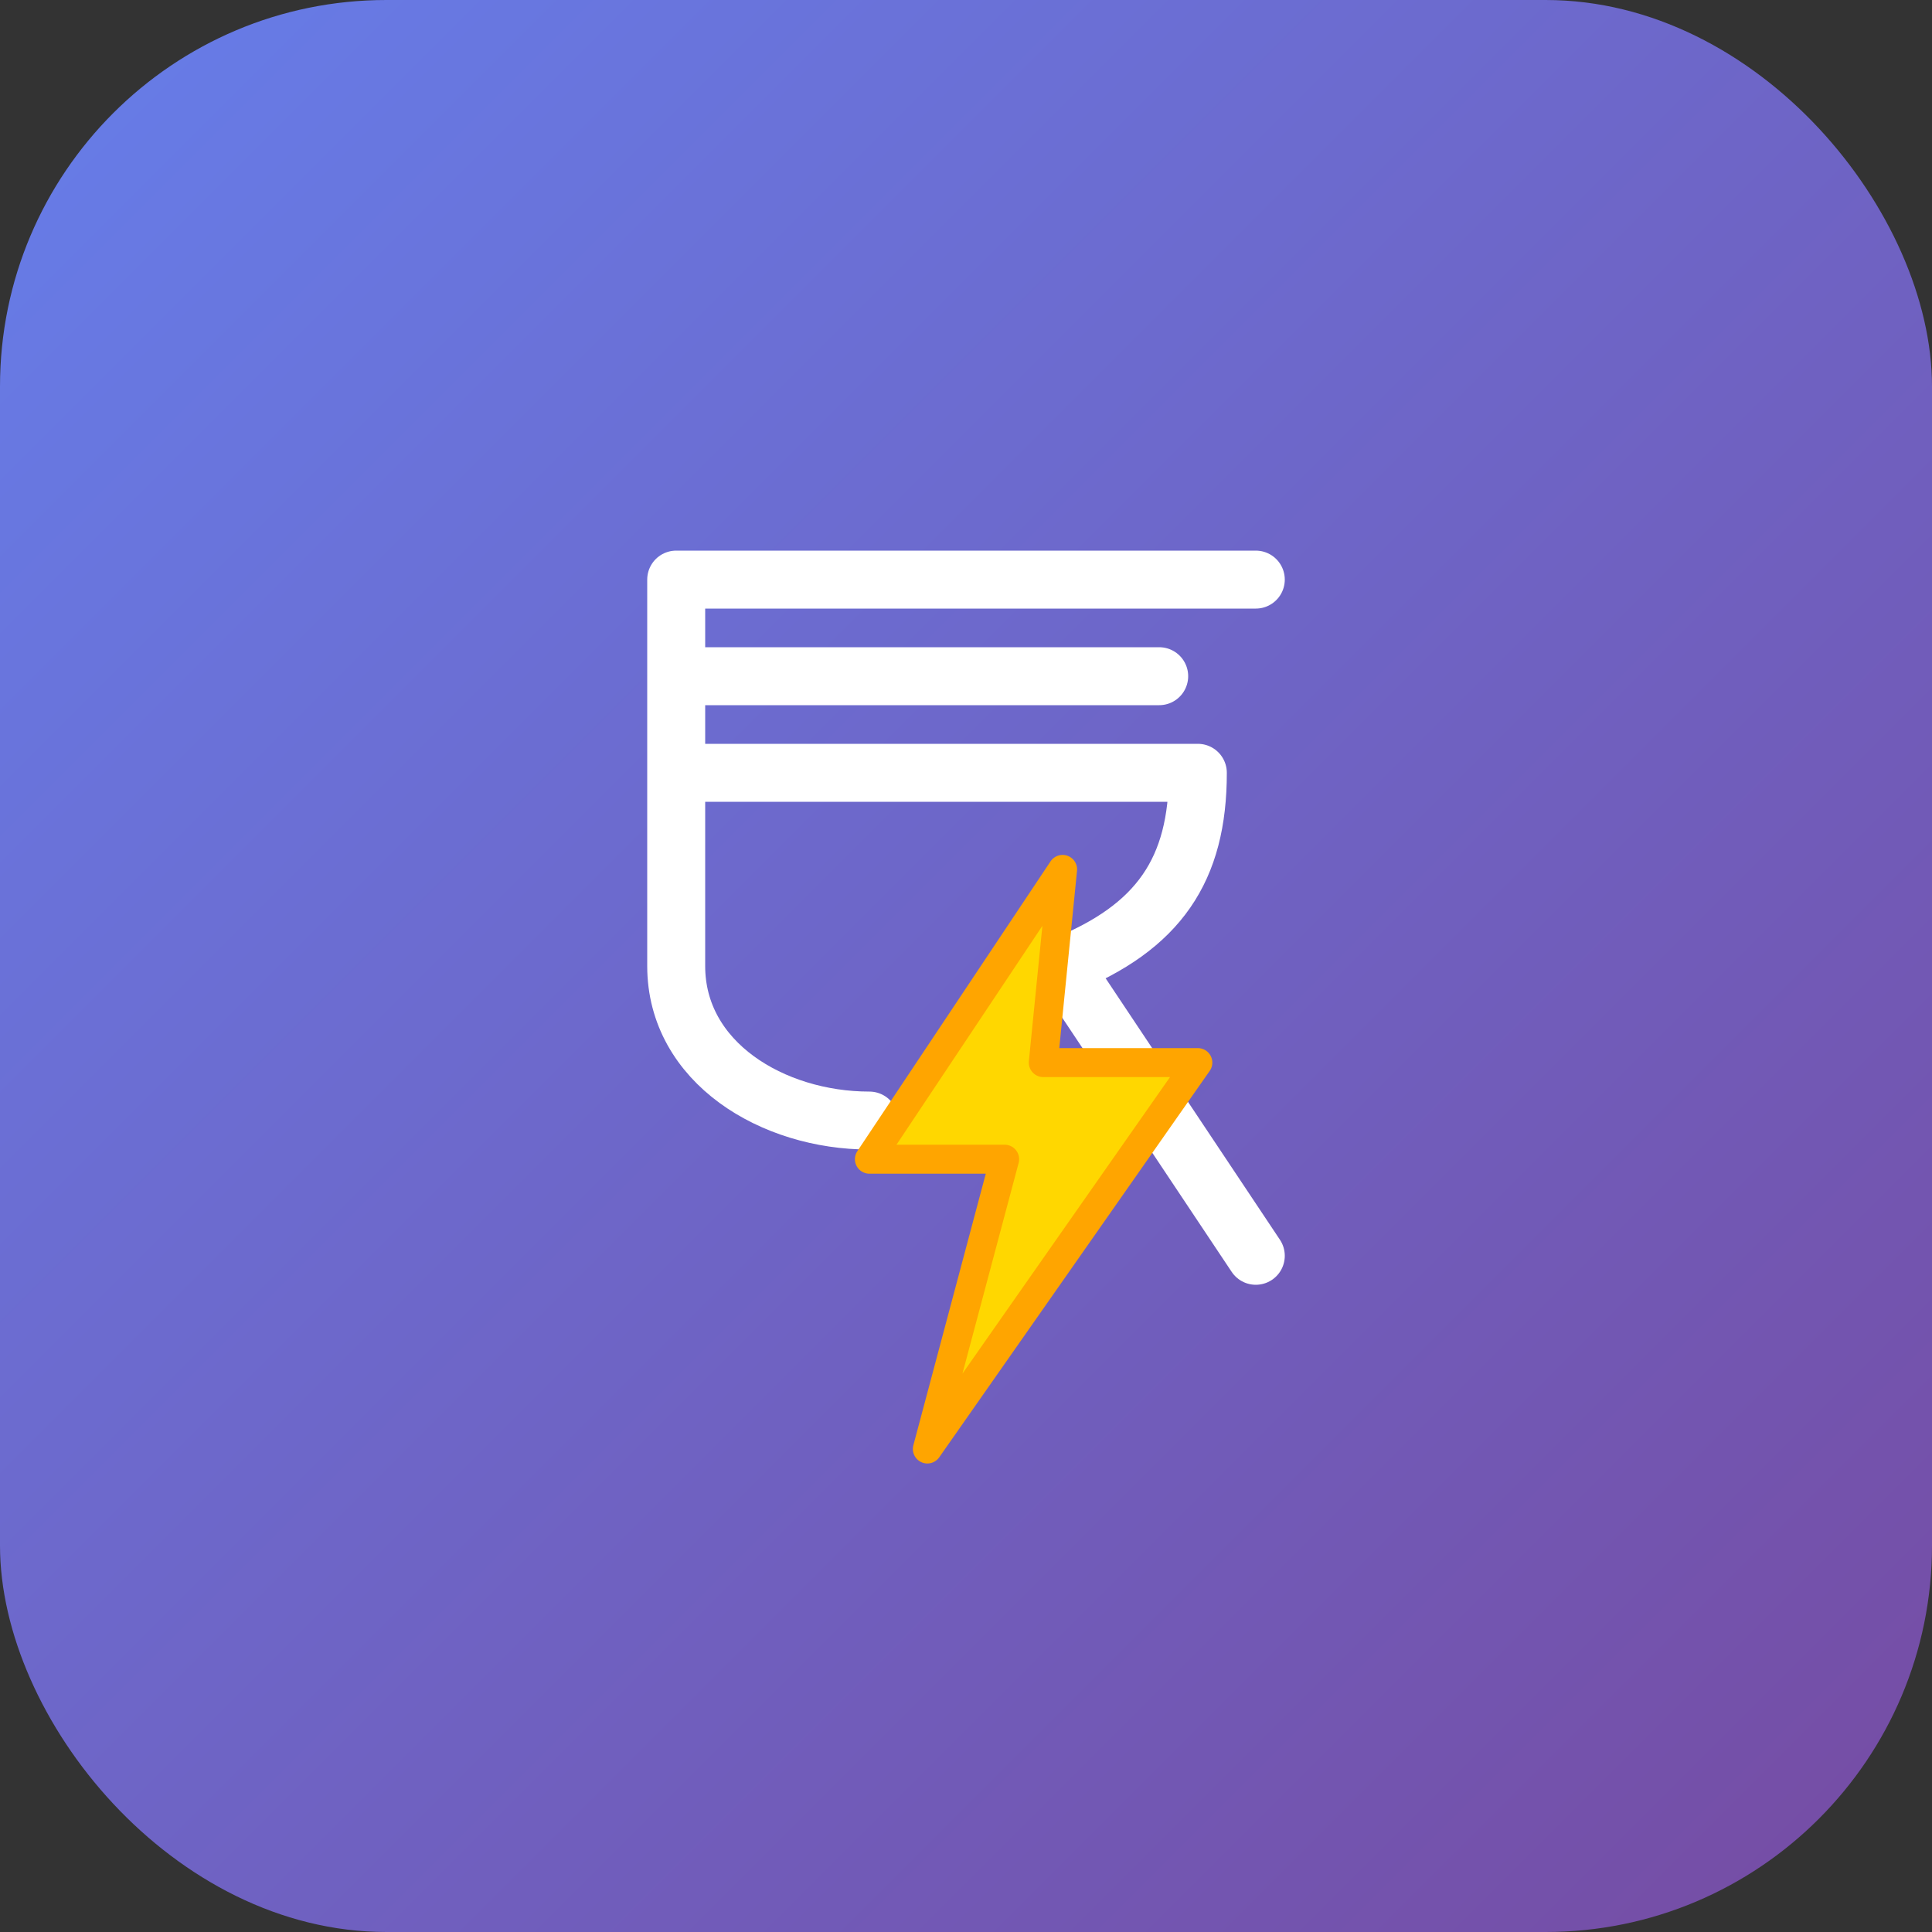
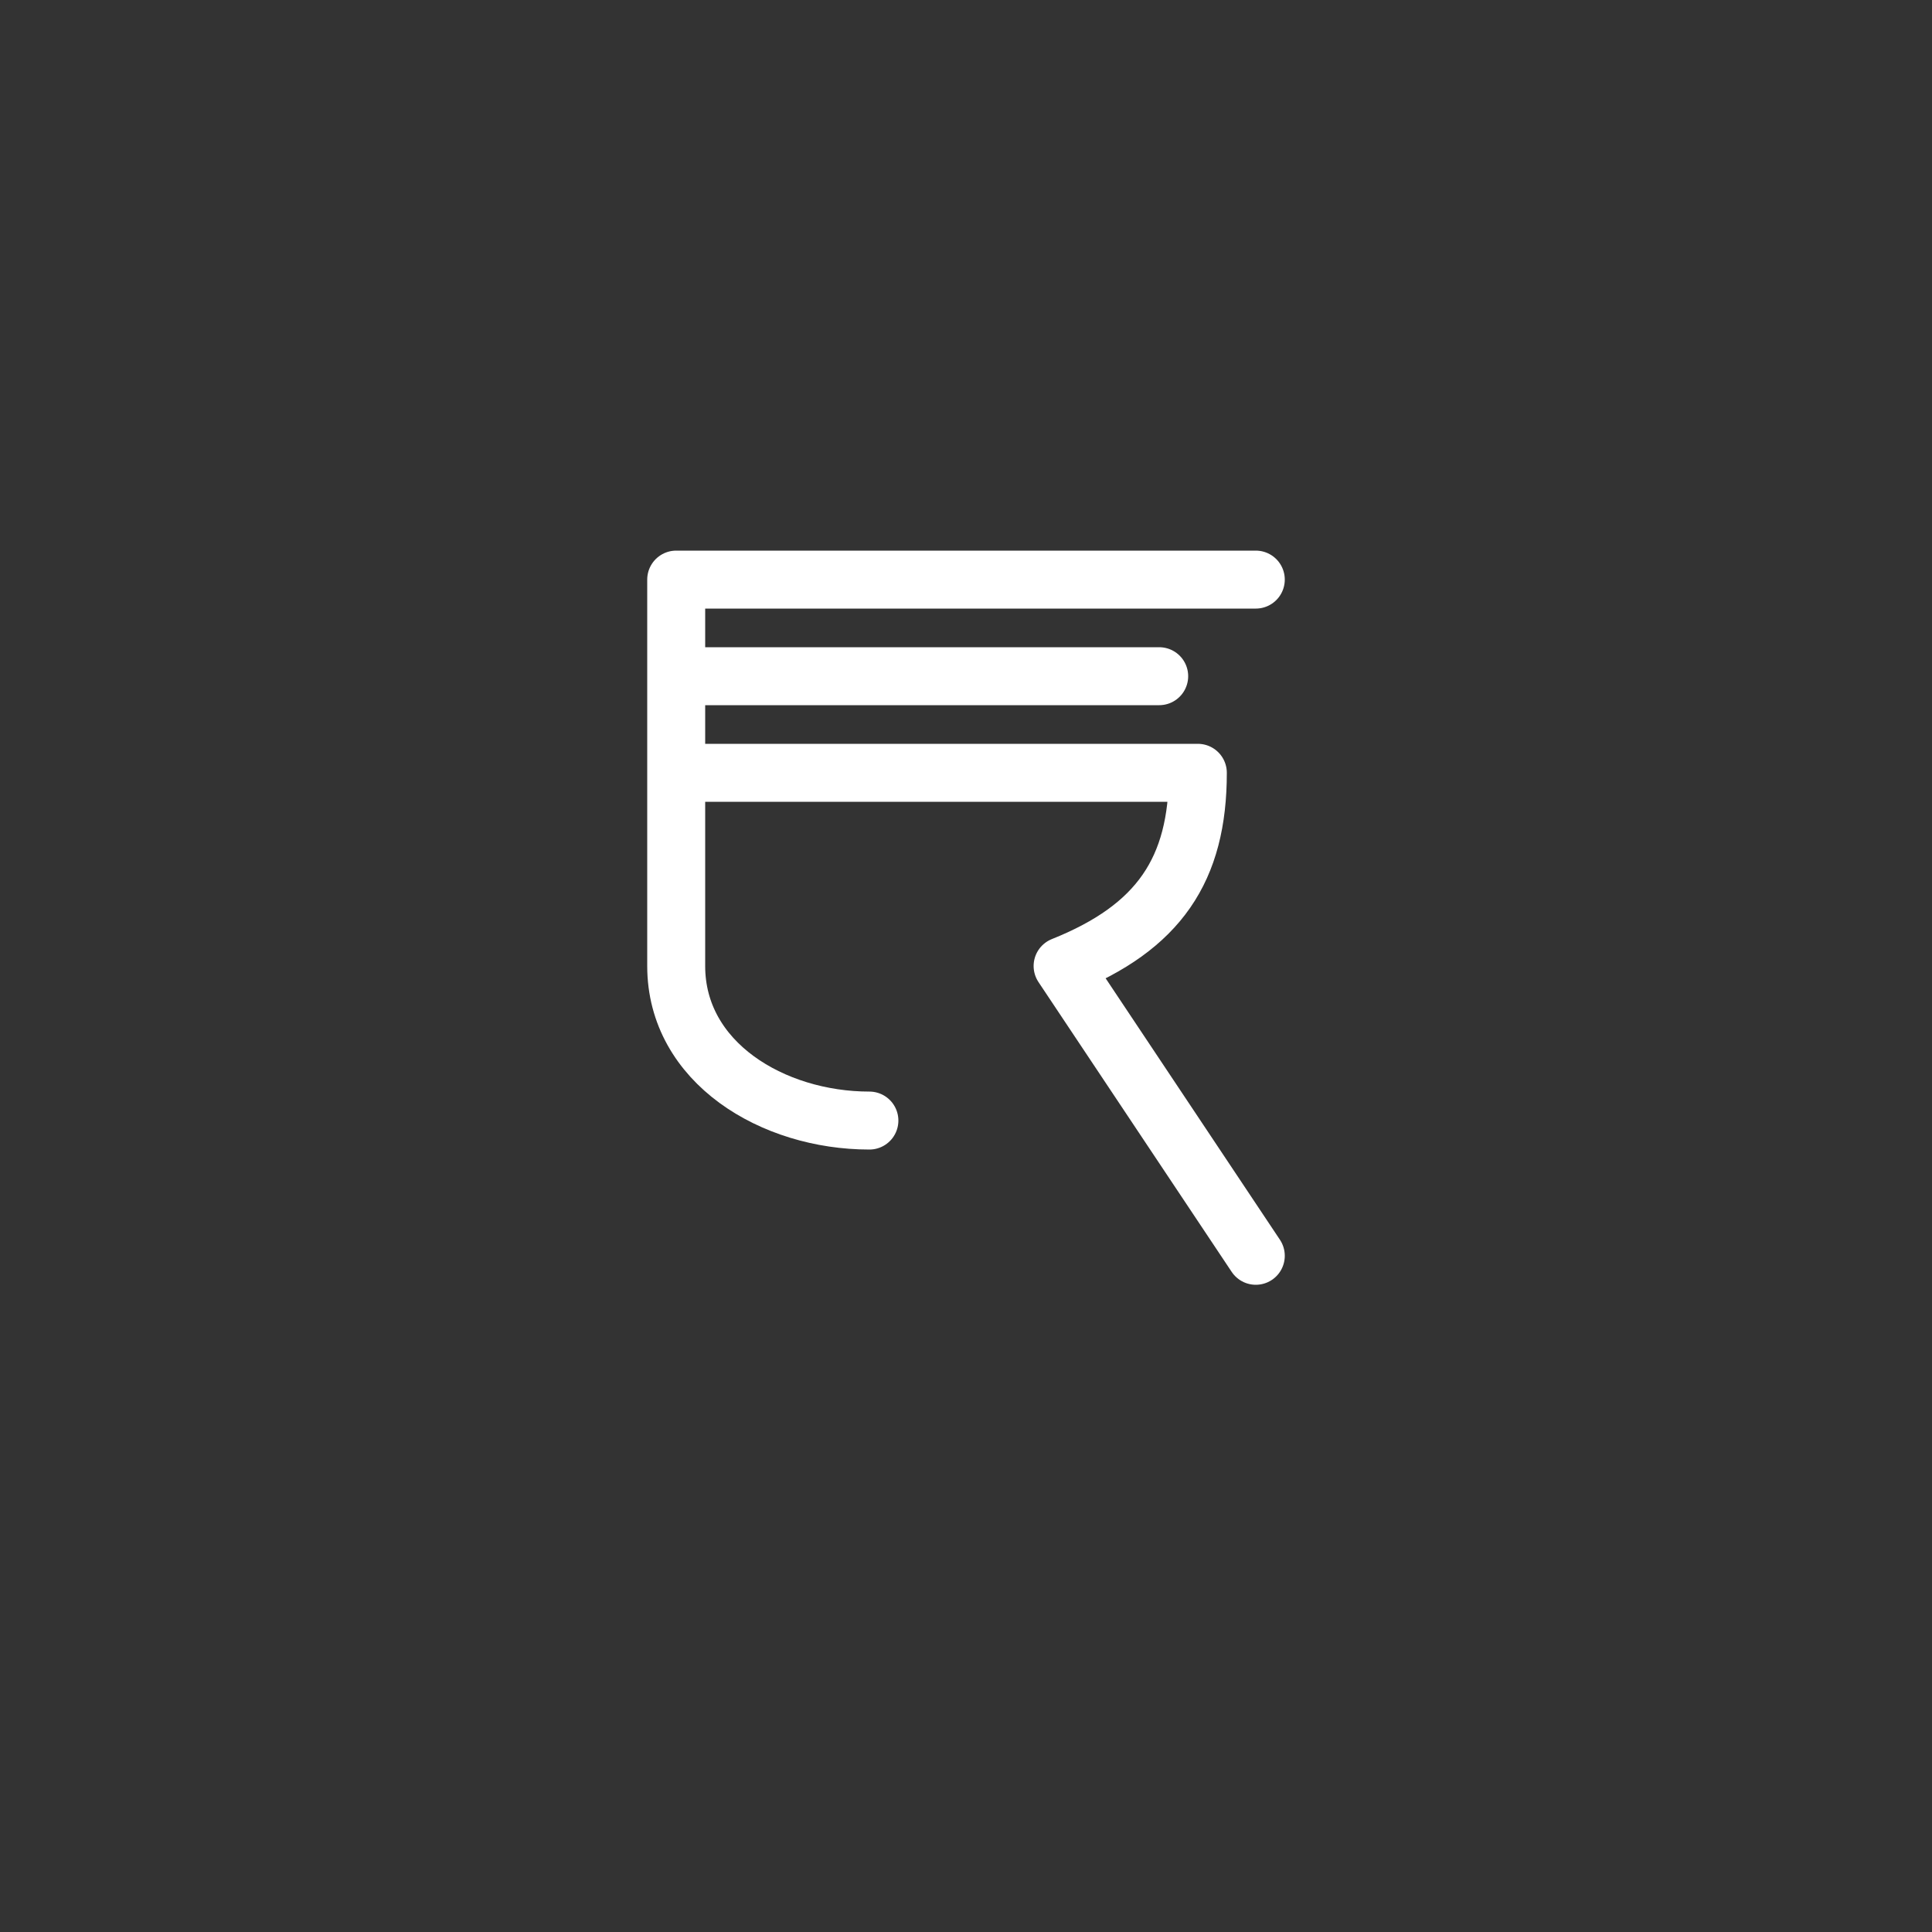
<svg xmlns="http://www.w3.org/2000/svg" viewBox="0 0 100 100">
  <rect x="0" y="0" width="100" height="100" fill="#333333" stroke="none" />
  <defs>
    <linearGradient id="grad" x1="0%" y1="0%" x2="100%" y2="100%">
      <stop offset="0%" style="stop-color:#667eea;stop-opacity:1" />
      <stop offset="100%" style="stop-color:#764ba2;stop-opacity:1" />
    </linearGradient>
  </defs>
-   <rect width="100" height="100" rx="20" fill="url(#grad)" />
  <path d="M35 30 L65 30 M35 35 L60 35 M35 40 L62 40 C62 45 60 48 55 50 L65 65 M35 30 L35 50 C35 55 40 58 45 58" stroke="white" stroke-width="3" fill="none" stroke-linecap="round" stroke-linejoin="round" />
-   <path d="M55 45 L45 60 L52 60 L48 75 L62 55 L54 55 Z" fill="#FFD700" stroke="#FFA500" stroke-width="1.5" stroke-linejoin="round" />
</svg>